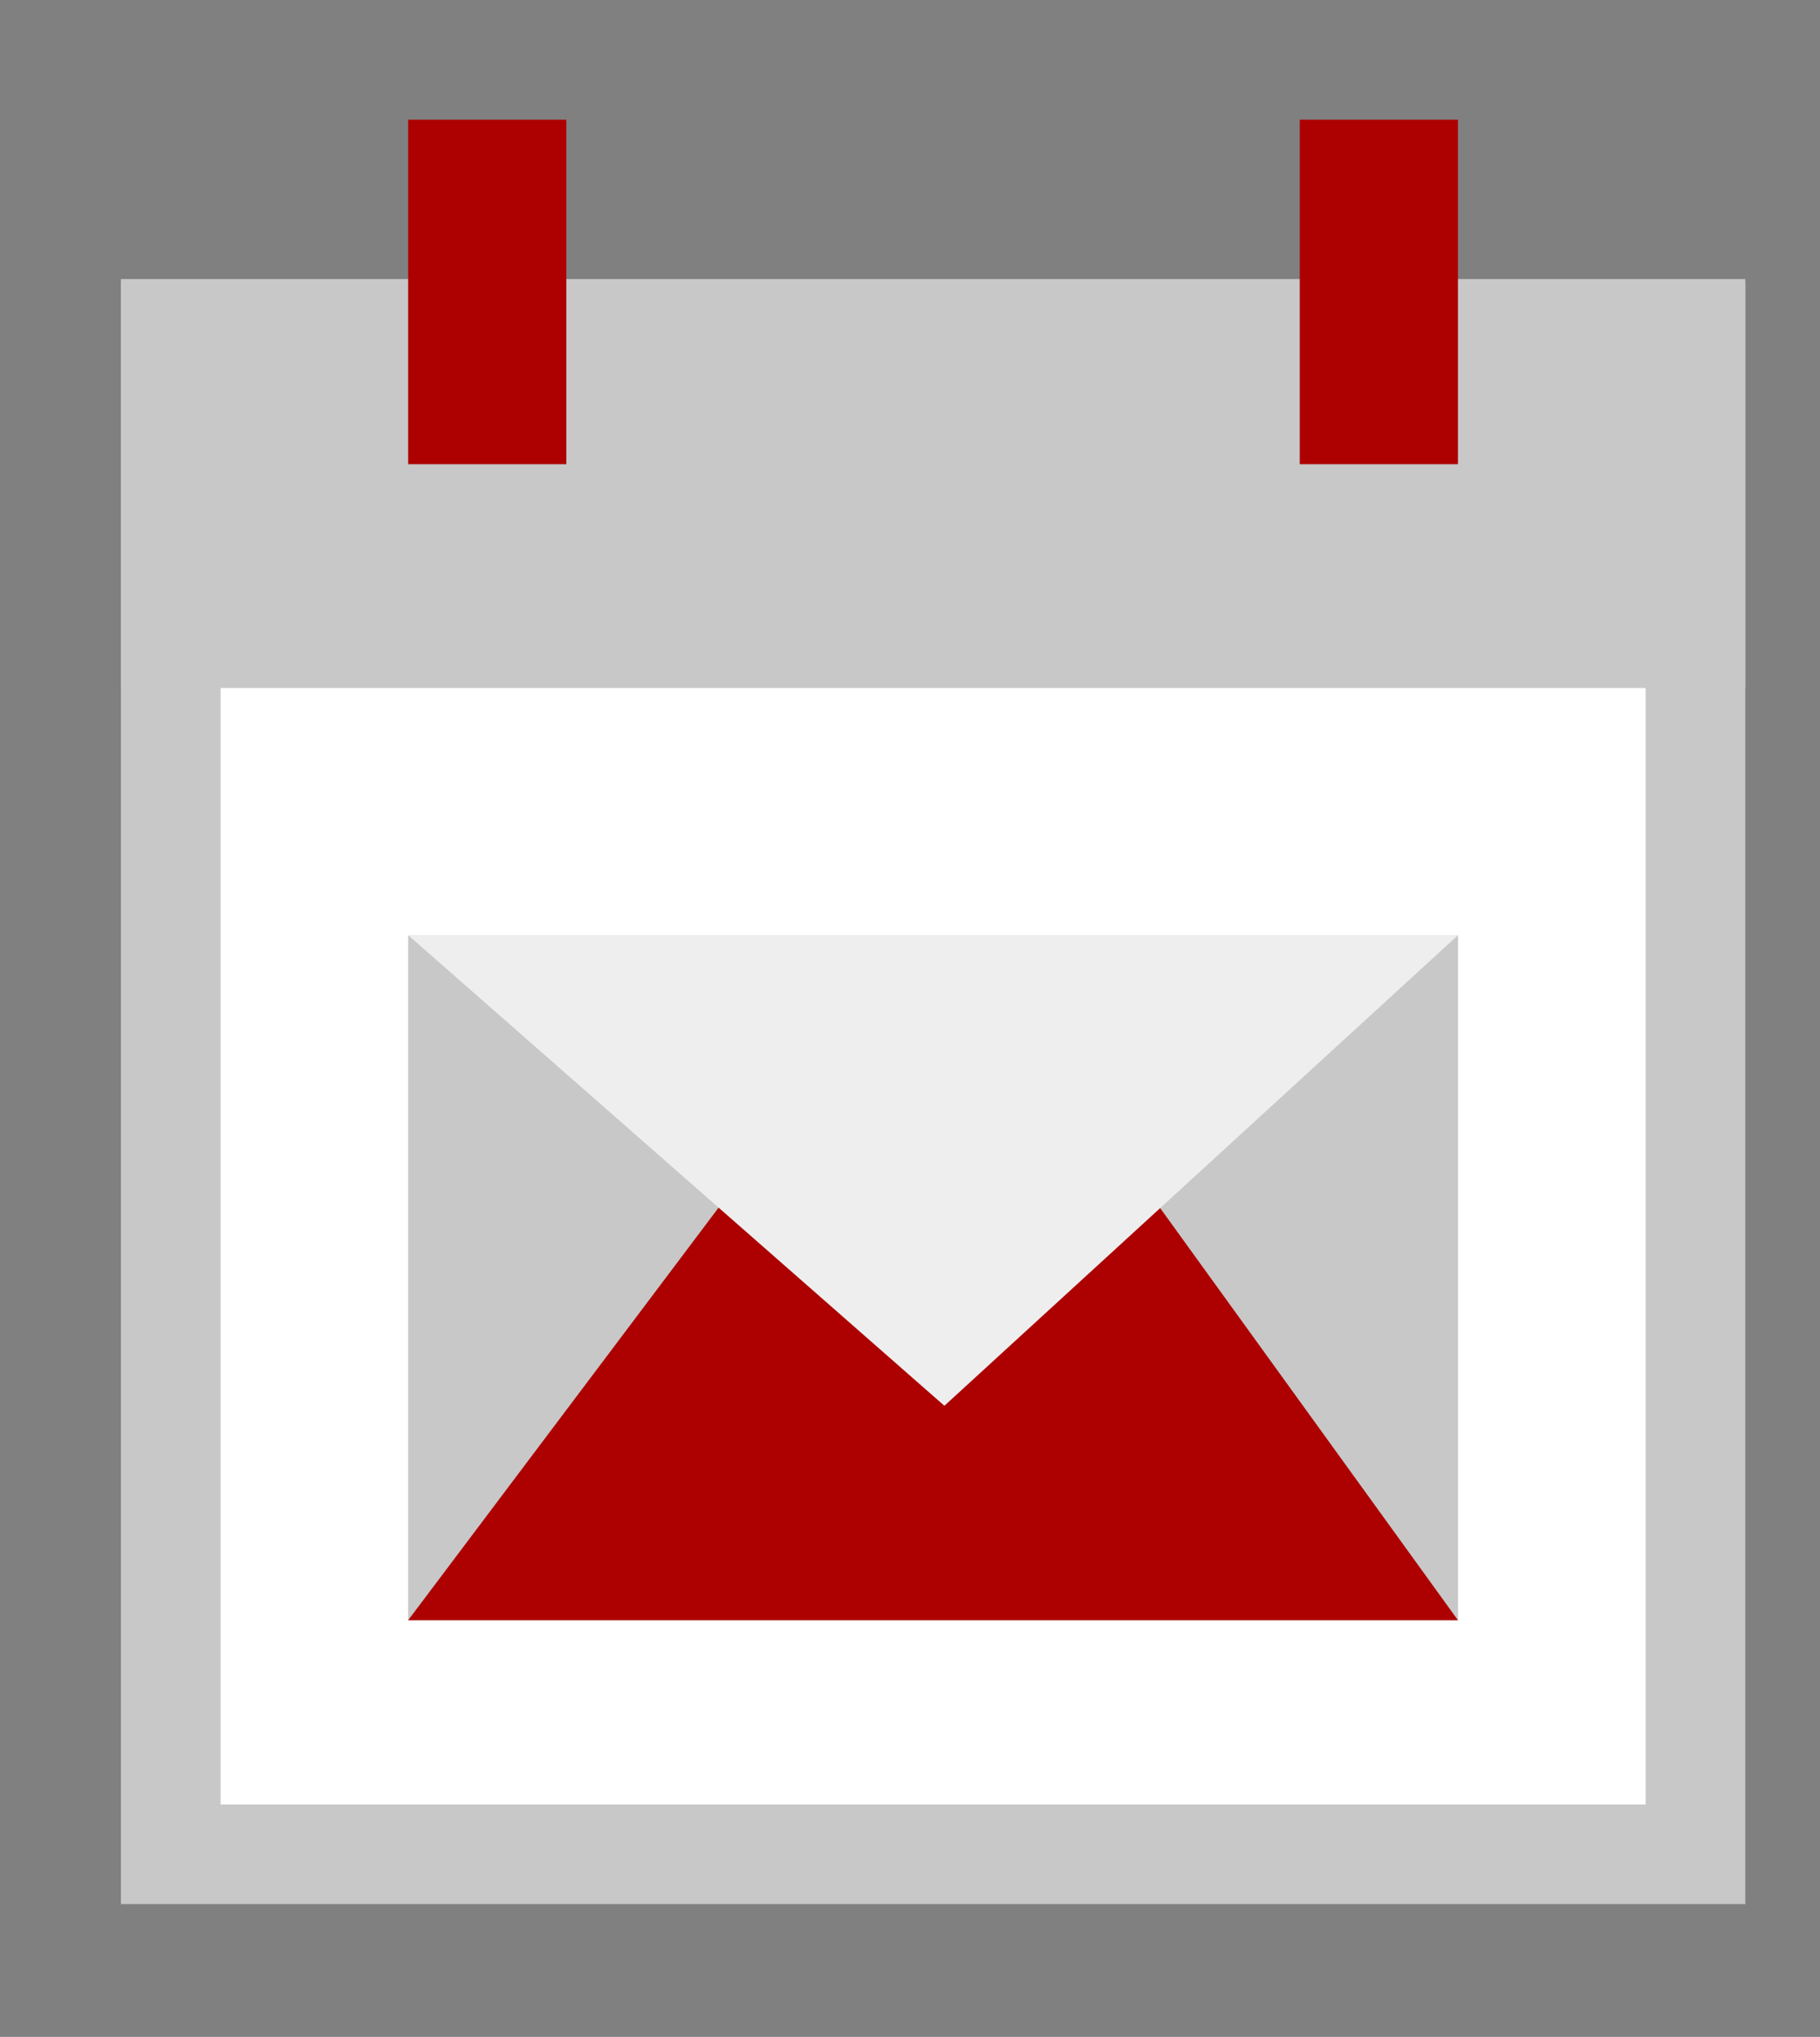
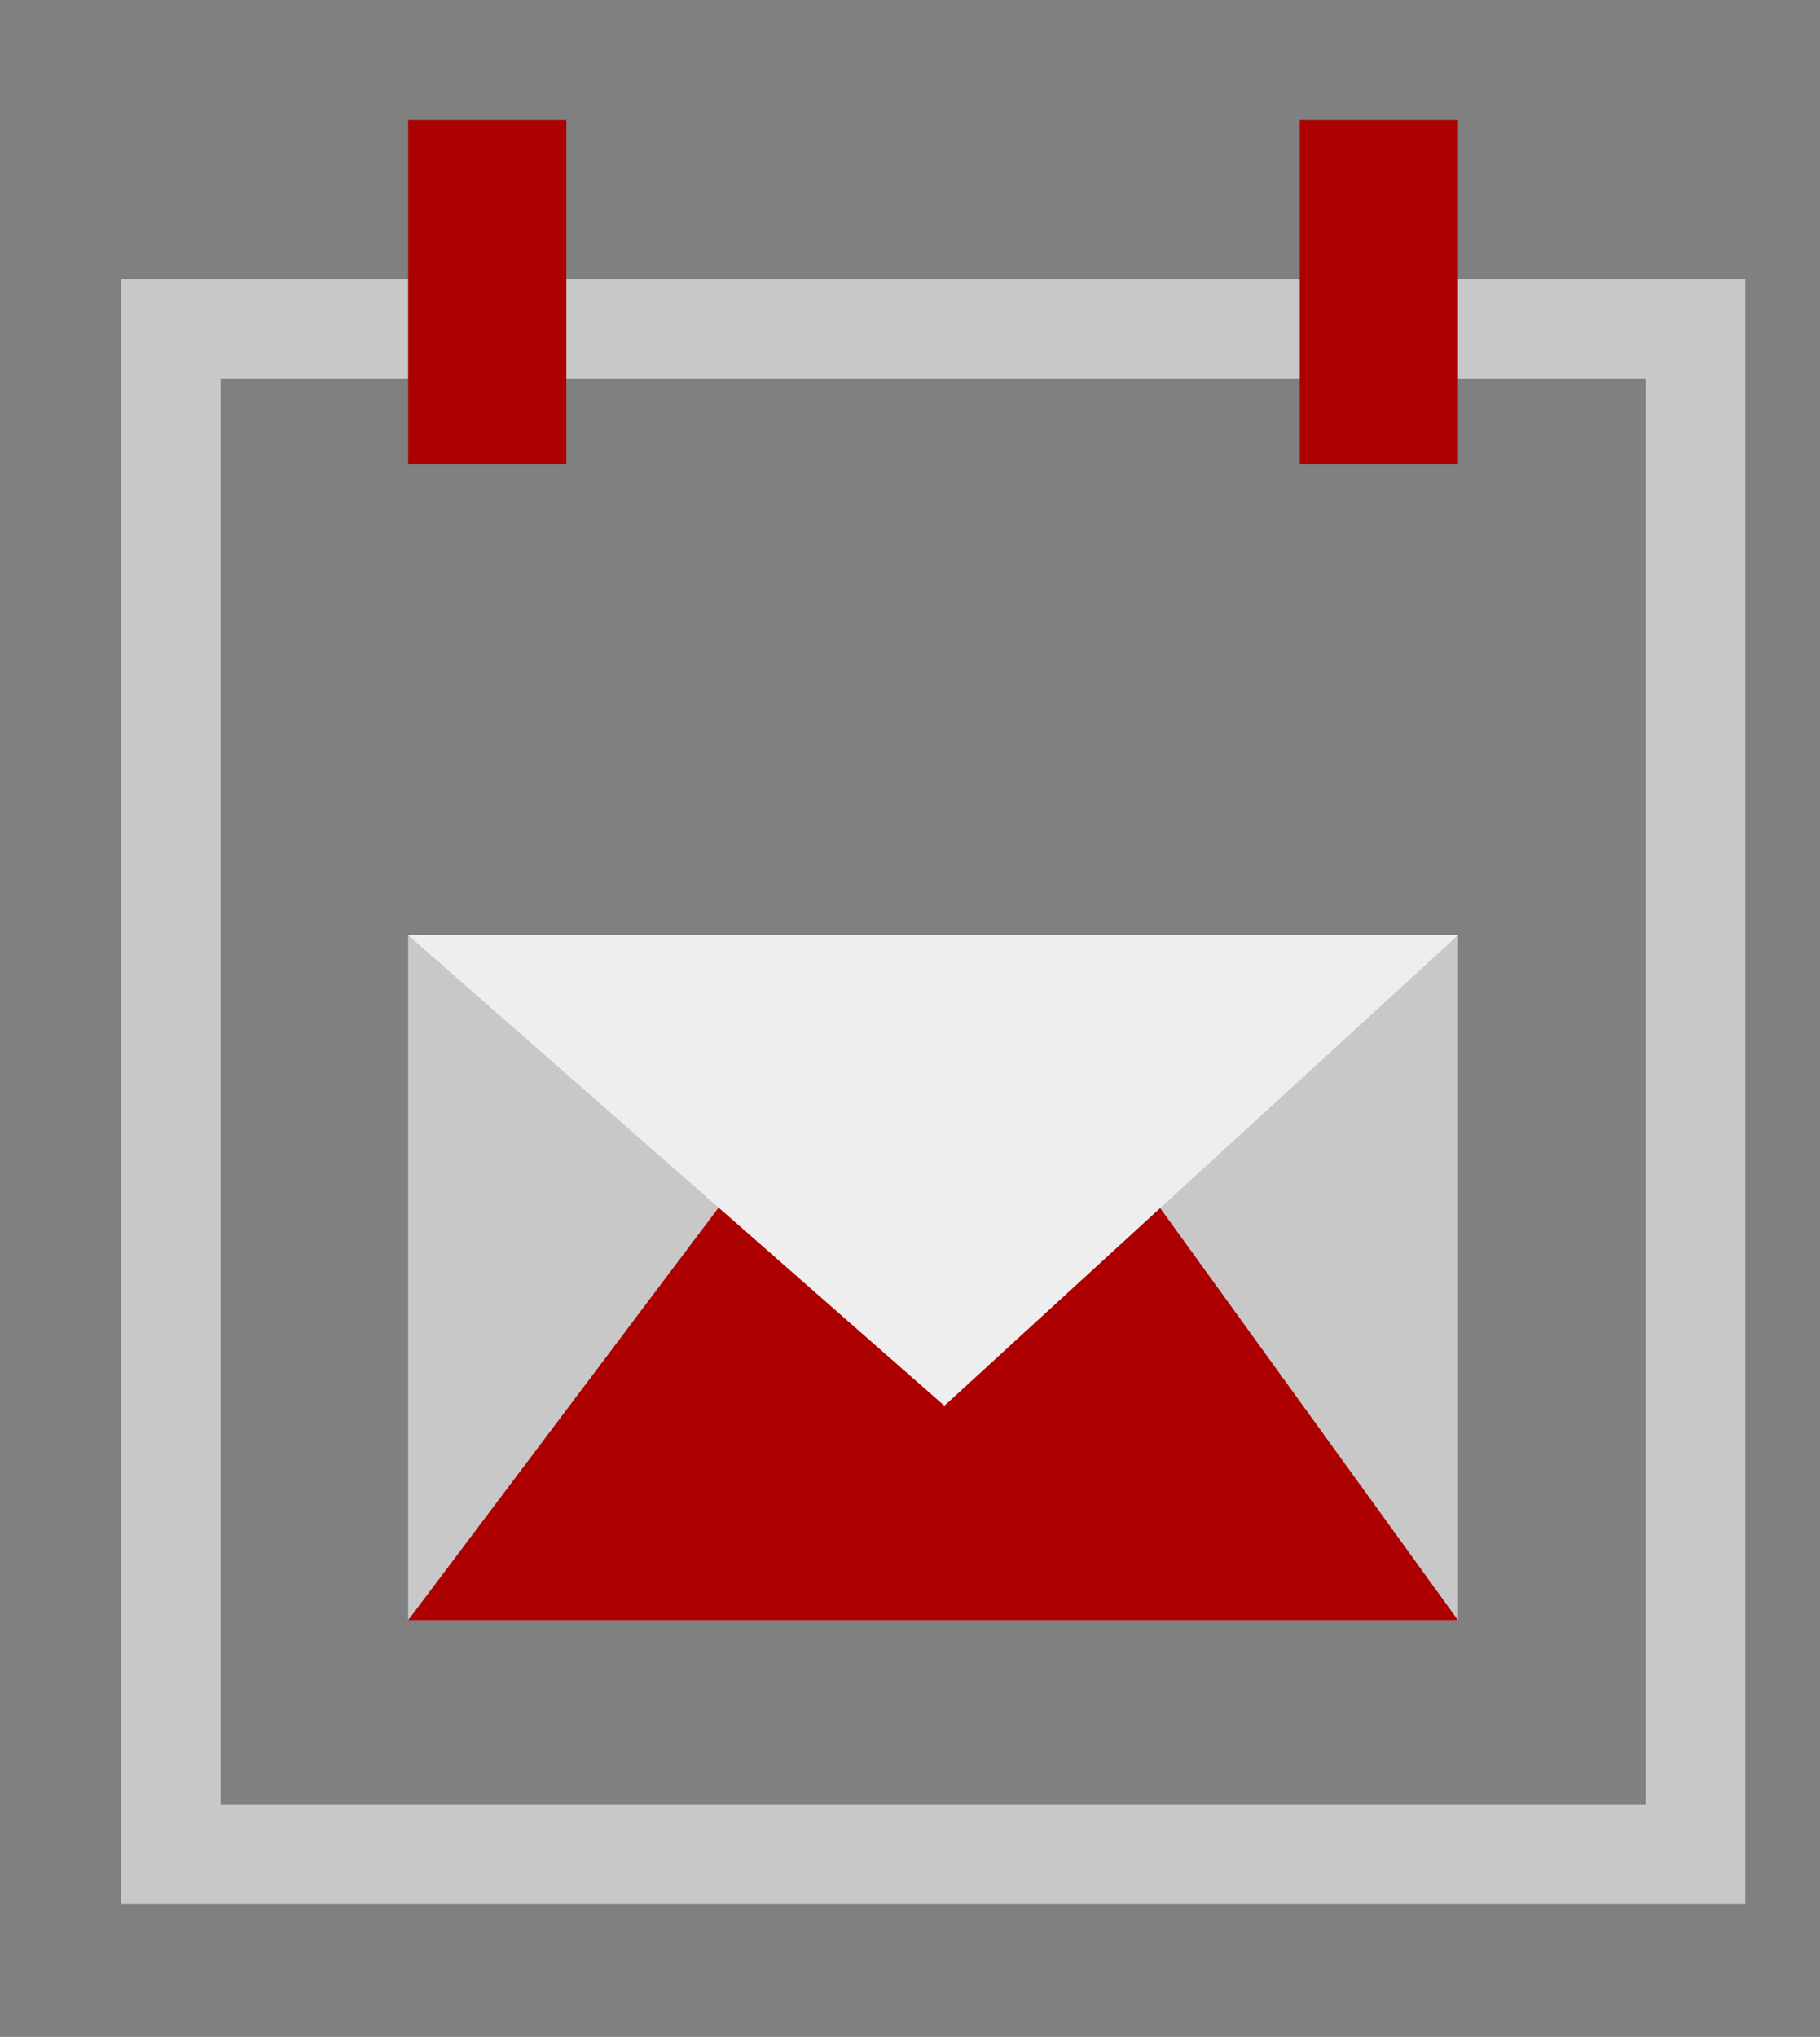
<svg xmlns="http://www.w3.org/2000/svg" viewBox="0 0 201.68 225.63">
  <rect x="0" y="0" width="201.68" height="225.63" fill="#808080" stroke="none" />
  <defs>
    <style>.cls-1{fill:#fff;}.cls-2,.cls-3,.cls-4{fill-rule:evenodd;}.cls-2,.cls-5{fill:#ad0000;}.cls-3,.cls-6{fill:#c8c8c8;}.cls-7{fill:none;}.cls-4{fill:#eee;}</style>
  </defs>
  <g id="Layer_2">
    <rect class="cls-7" x="-46.6" y="-37.91" width="300" height="300" />
  </g>
  <g id="Layer_1">
    <g>
      <g>
-         <rect class="cls-1" x="18.92" y="36.43" width="168.96" height="168.96" />
        <path class="cls-6" d="M182.36,41.95V199.88H24.44V41.95H182.36m11.04-11.04H13.4V210.92H193.4V30.92h0Z" />
      </g>
      <g>
        <path class="cls-3" d="M45.23,103.59h116.34v75.88H45.23V103.59Z" />
        <path class="cls-2" d="M79.63,133.77l48.93,.05,33,45.65H45.23l34.4-45.7Z" />
        <polygon class="cls-4" points="45.23 103.59 104.65 155.72 161.57 103.59 45.23 103.59" />
      </g>
-       <rect class="cls-6" x="13.4" y="31.21" width="180" height="45" />
      <rect class="cls-5" x="45.23" y="13.26" width="17.53" height="38.16" />
      <rect class="cls-5" x="144.03" y="13.26" width="17.53" height="38.16" />
    </g>
  </g>
</svg>